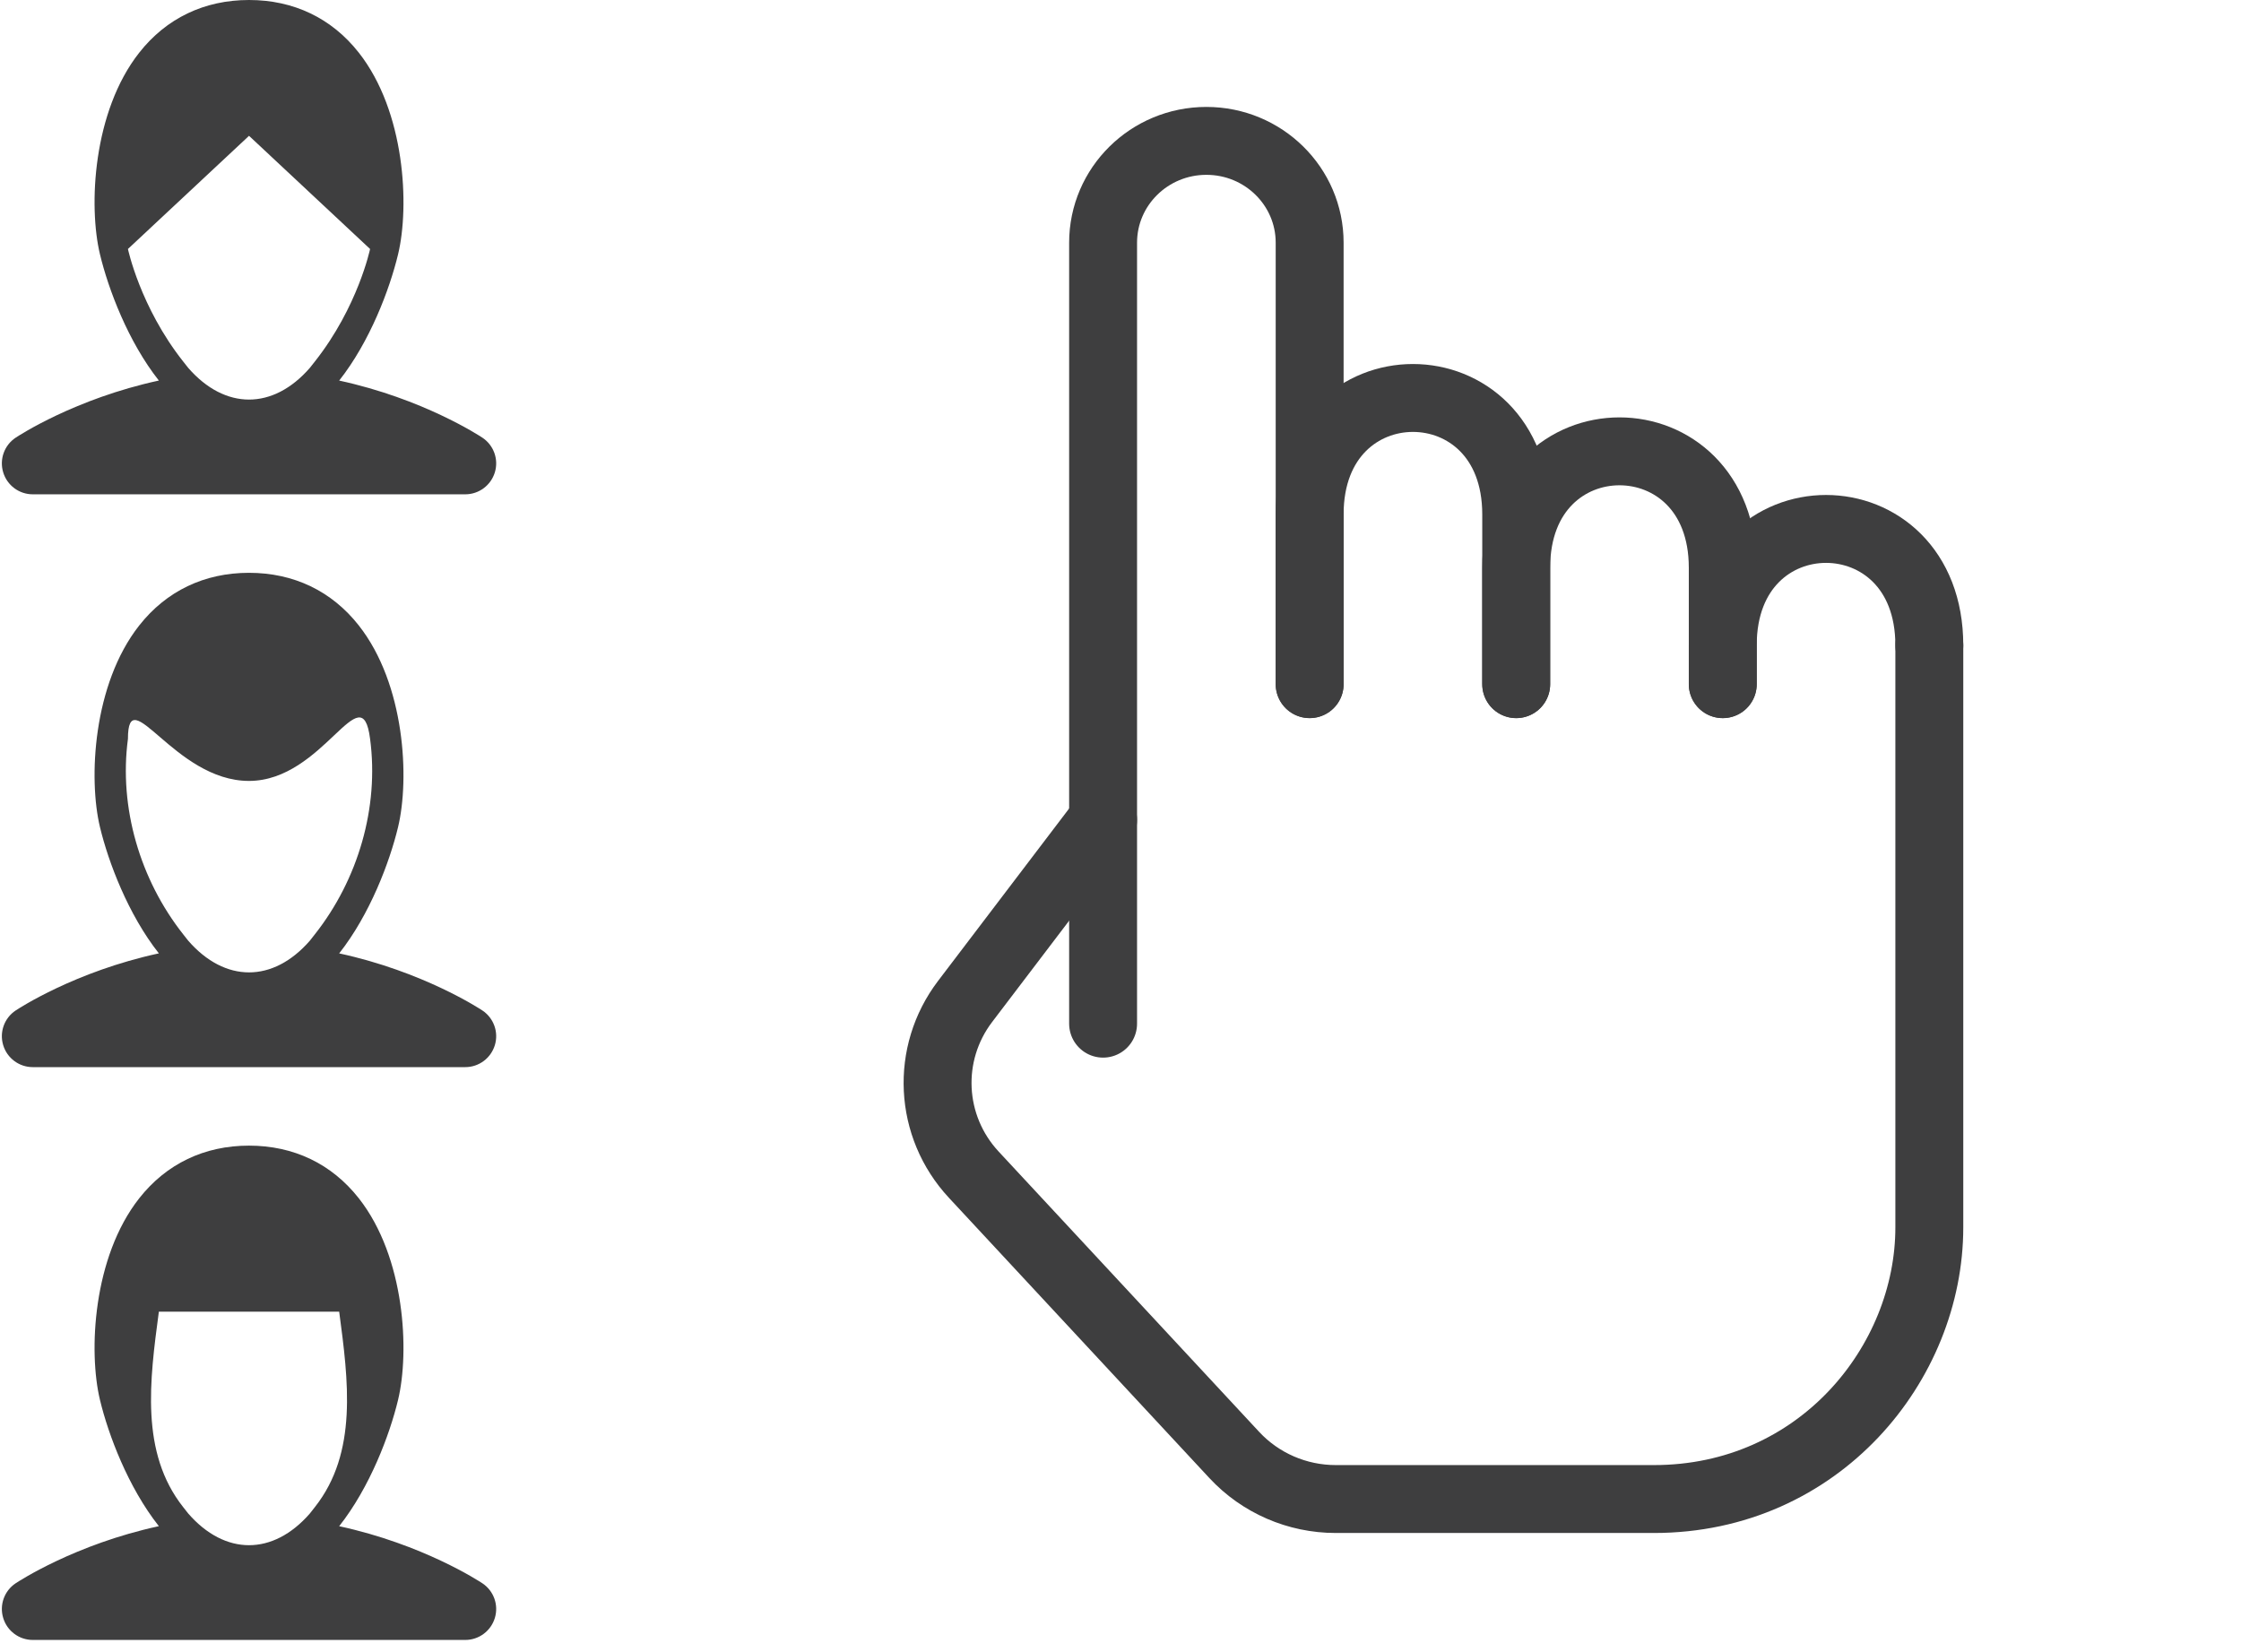
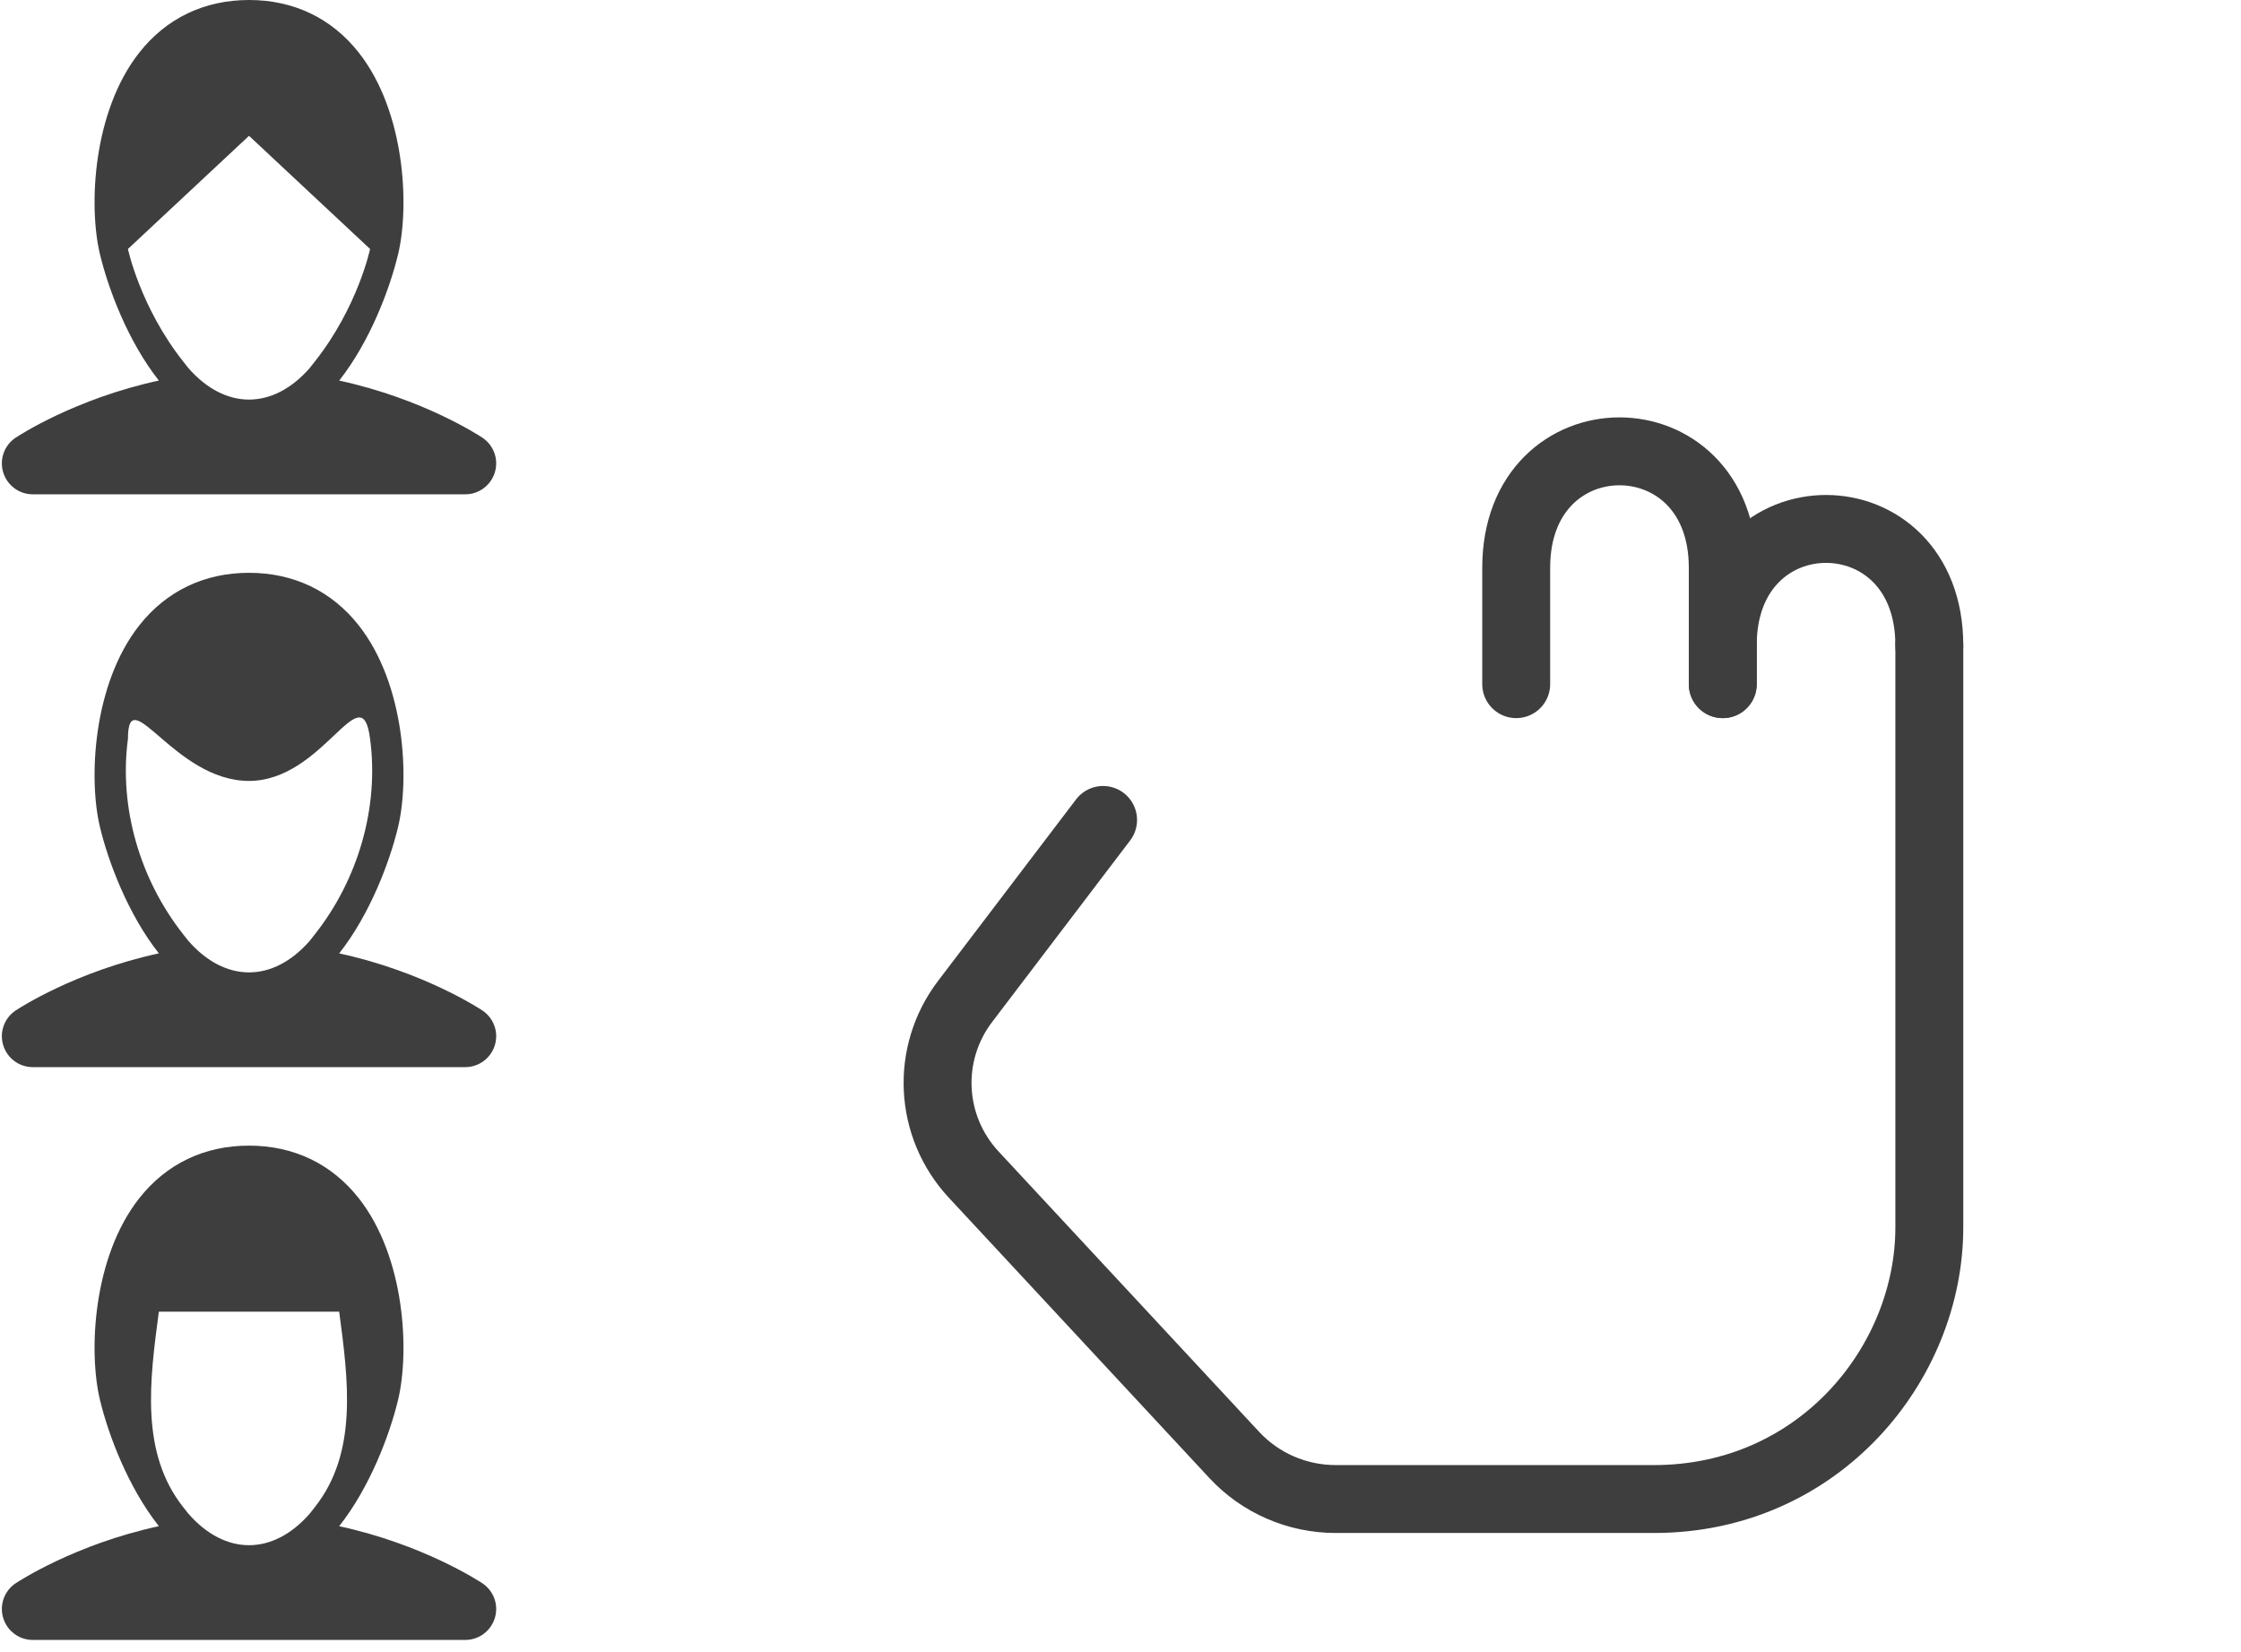
<svg xmlns="http://www.w3.org/2000/svg" width="99" height="73" viewBox="0 0 99 73" fill="none">
  <g clip-path="url(#clip0_6_63)">
    <path d="M21.312 19.337C21.175 19.247 18.686 17.614 14.984 16.813C16.342 15.093 17.214 12.779 17.585 11.238C18.099 9.104 17.899 4.927 15.849 2.324C14.651 0.803 12.974 0 11.001 0C9.027 0 7.35 0.804 6.153 2.324C4.102 4.926 3.903 9.103 4.417 11.238C4.788 12.778 5.659 15.092 7.018 16.812C3.316 17.614 0.827 19.246 0.69 19.337C0.19 19.67 -0.034 20.292 0.141 20.867C0.314 21.443 0.846 21.838 1.446 21.838H20.555C21.156 21.838 21.686 21.443 21.861 20.867C22.036 20.293 21.812 19.671 21.312 19.337ZM13.912 15.968C12.011 18.377 13.69 16.25 13.69 16.25C12.062 18.12 9.94 18.12 8.313 16.25L8.09 15.968C6.189 13.559 5.652 10.999 5.652 10.999L11.001 6L16.349 11C16.349 11 15.814 13.558 13.912 15.968Z" fill="#3E3E3F" />
  </g>
  <g clip-path="url(#clip1_6_63)">
    <path d="M21.312 44.643C21.175 44.553 18.686 42.92 14.984 42.119C16.342 40.398 17.214 38.084 17.584 36.544C18.099 34.41 17.899 30.233 15.849 27.63C14.651 26.109 12.974 25.306 11 25.306C9.027 25.306 7.35 26.11 6.152 27.63C4.102 30.232 3.903 34.409 4.417 36.543C4.788 38.084 5.659 40.398 7.018 42.118C3.316 42.919 0.827 44.552 0.69 44.643C0.19 44.976 -0.034 45.598 0.141 46.173C0.314 46.749 0.846 47.144 1.446 47.144H20.555C21.156 47.144 21.686 46.749 21.861 46.173C22.036 45.599 21.812 44.976 21.312 44.643ZM13.912 41.273L13.69 41.556C12.062 43.426 9.94 43.426 8.313 41.556L8.09 41.273C6.189 38.865 5.246 35.679 5.652 32.641C5.652 30 7.697 34.5 11 34.5C14.303 34.5 15.977 29.721 16.349 32.641C16.754 35.681 15.814 38.864 13.912 41.273Z" fill="#3E3E3F" />
  </g>
  <g clip-path="url(#clip2_6_63)">
    <path d="M21.312 69.949C21.175 69.858 18.686 68.226 14.984 67.425C16.342 65.704 17.214 63.39 17.584 61.85C18.099 59.715 17.899 55.539 15.849 52.936C14.651 51.415 12.974 50.612 11 50.612C9.027 50.612 7.35 51.416 6.152 52.936C4.102 55.538 3.903 59.715 4.417 61.849C4.788 63.389 5.659 65.704 7.018 67.424C3.316 68.225 0.827 69.858 0.69 69.948C0.19 70.281 -0.034 70.904 0.141 71.478C0.314 72.055 0.846 72.45 1.446 72.45H20.555C21.156 72.45 21.686 72.055 21.861 71.479C22.036 70.904 21.812 70.282 21.312 69.949ZM13.912 66.579L13.69 66.862C12.062 68.732 9.94 68.732 8.313 66.862L8.09 66.579C6.189 64.171 6.612 60.986 7.018 57.947C7.018 57.947 8.125 57.947 11.428 57.947C14.731 57.947 14.984 57.947 14.984 57.947C15.388 60.987 15.814 64.169 13.912 66.579Z" fill="#3E3E3F" />
  </g>
  <path d="M48.731 36.224L42.636 44.241C40.879 46.551 41.04 49.767 43.018 51.895L54.527 64.279C55.679 65.519 57.304 66.225 59.009 66.225C62.313 66.225 67.716 66.225 73.065 66.225C80.365 66.225 85.231 60.224 85.231 54.224C85.231 54.224 85.231 33.653 85.231 28.51" stroke="#3E3E3F" stroke-width="3" stroke-linecap="round" stroke-linejoin="round" />
  <path d="M76.106 30.225C76.106 30.225 76.106 29.849 76.106 28.51C76.106 21.653 85.231 21.653 85.231 28.51" stroke="#3E3E3F" stroke-width="3" stroke-linecap="round" stroke-linejoin="round" />
  <path d="M66.981 30.225C66.981 30.225 66.981 27.76 66.981 25.082C66.981 18.225 76.106 18.225 76.106 25.082C76.106 25.752 76.106 27.841 76.106 28.511C76.106 29.85 76.106 30.225 76.106 30.225" stroke="#3E3E3F" stroke-width="3" stroke-linecap="round" stroke-linejoin="round" />
-   <path d="M57.856 30.225C57.856 30.225 57.856 26.072 57.856 22.725C57.856 15.867 66.981 15.867 66.981 22.725C66.981 22.725 66.981 24.412 66.981 25.082C66.981 27.76 66.981 30.225 66.981 30.225" stroke="#3E3E3F" stroke-width="3" stroke-linecap="round" stroke-linejoin="round" />
-   <path d="M57.856 30.224C57.856 30.224 57.856 26.072 57.856 22.724C57.856 19.249 57.856 14.293 57.856 10.721C57.856 8.236 55.814 6.224 53.294 6.224C50.774 6.224 48.731 8.239 48.731 10.724V36.224V45.224" stroke="#3E3E3F" stroke-width="3" stroke-linecap="round" stroke-linejoin="round" />
  <defs>
    <clipPath id="clip0_6_63">
      <rect width="21.838" height="21.838" fill="white" transform="translate(0.081)" />
    </clipPath>
    <clipPath id="clip1_6_63">
      <rect width="21.838" height="21.838" fill="white" transform="translate(0.081 25.306)" />
    </clipPath>
    <clipPath id="clip2_6_63">
      <rect width="21.838" height="21.838" fill="white" transform="translate(0.081 50.612)" />
    </clipPath>
  </defs>
</svg>